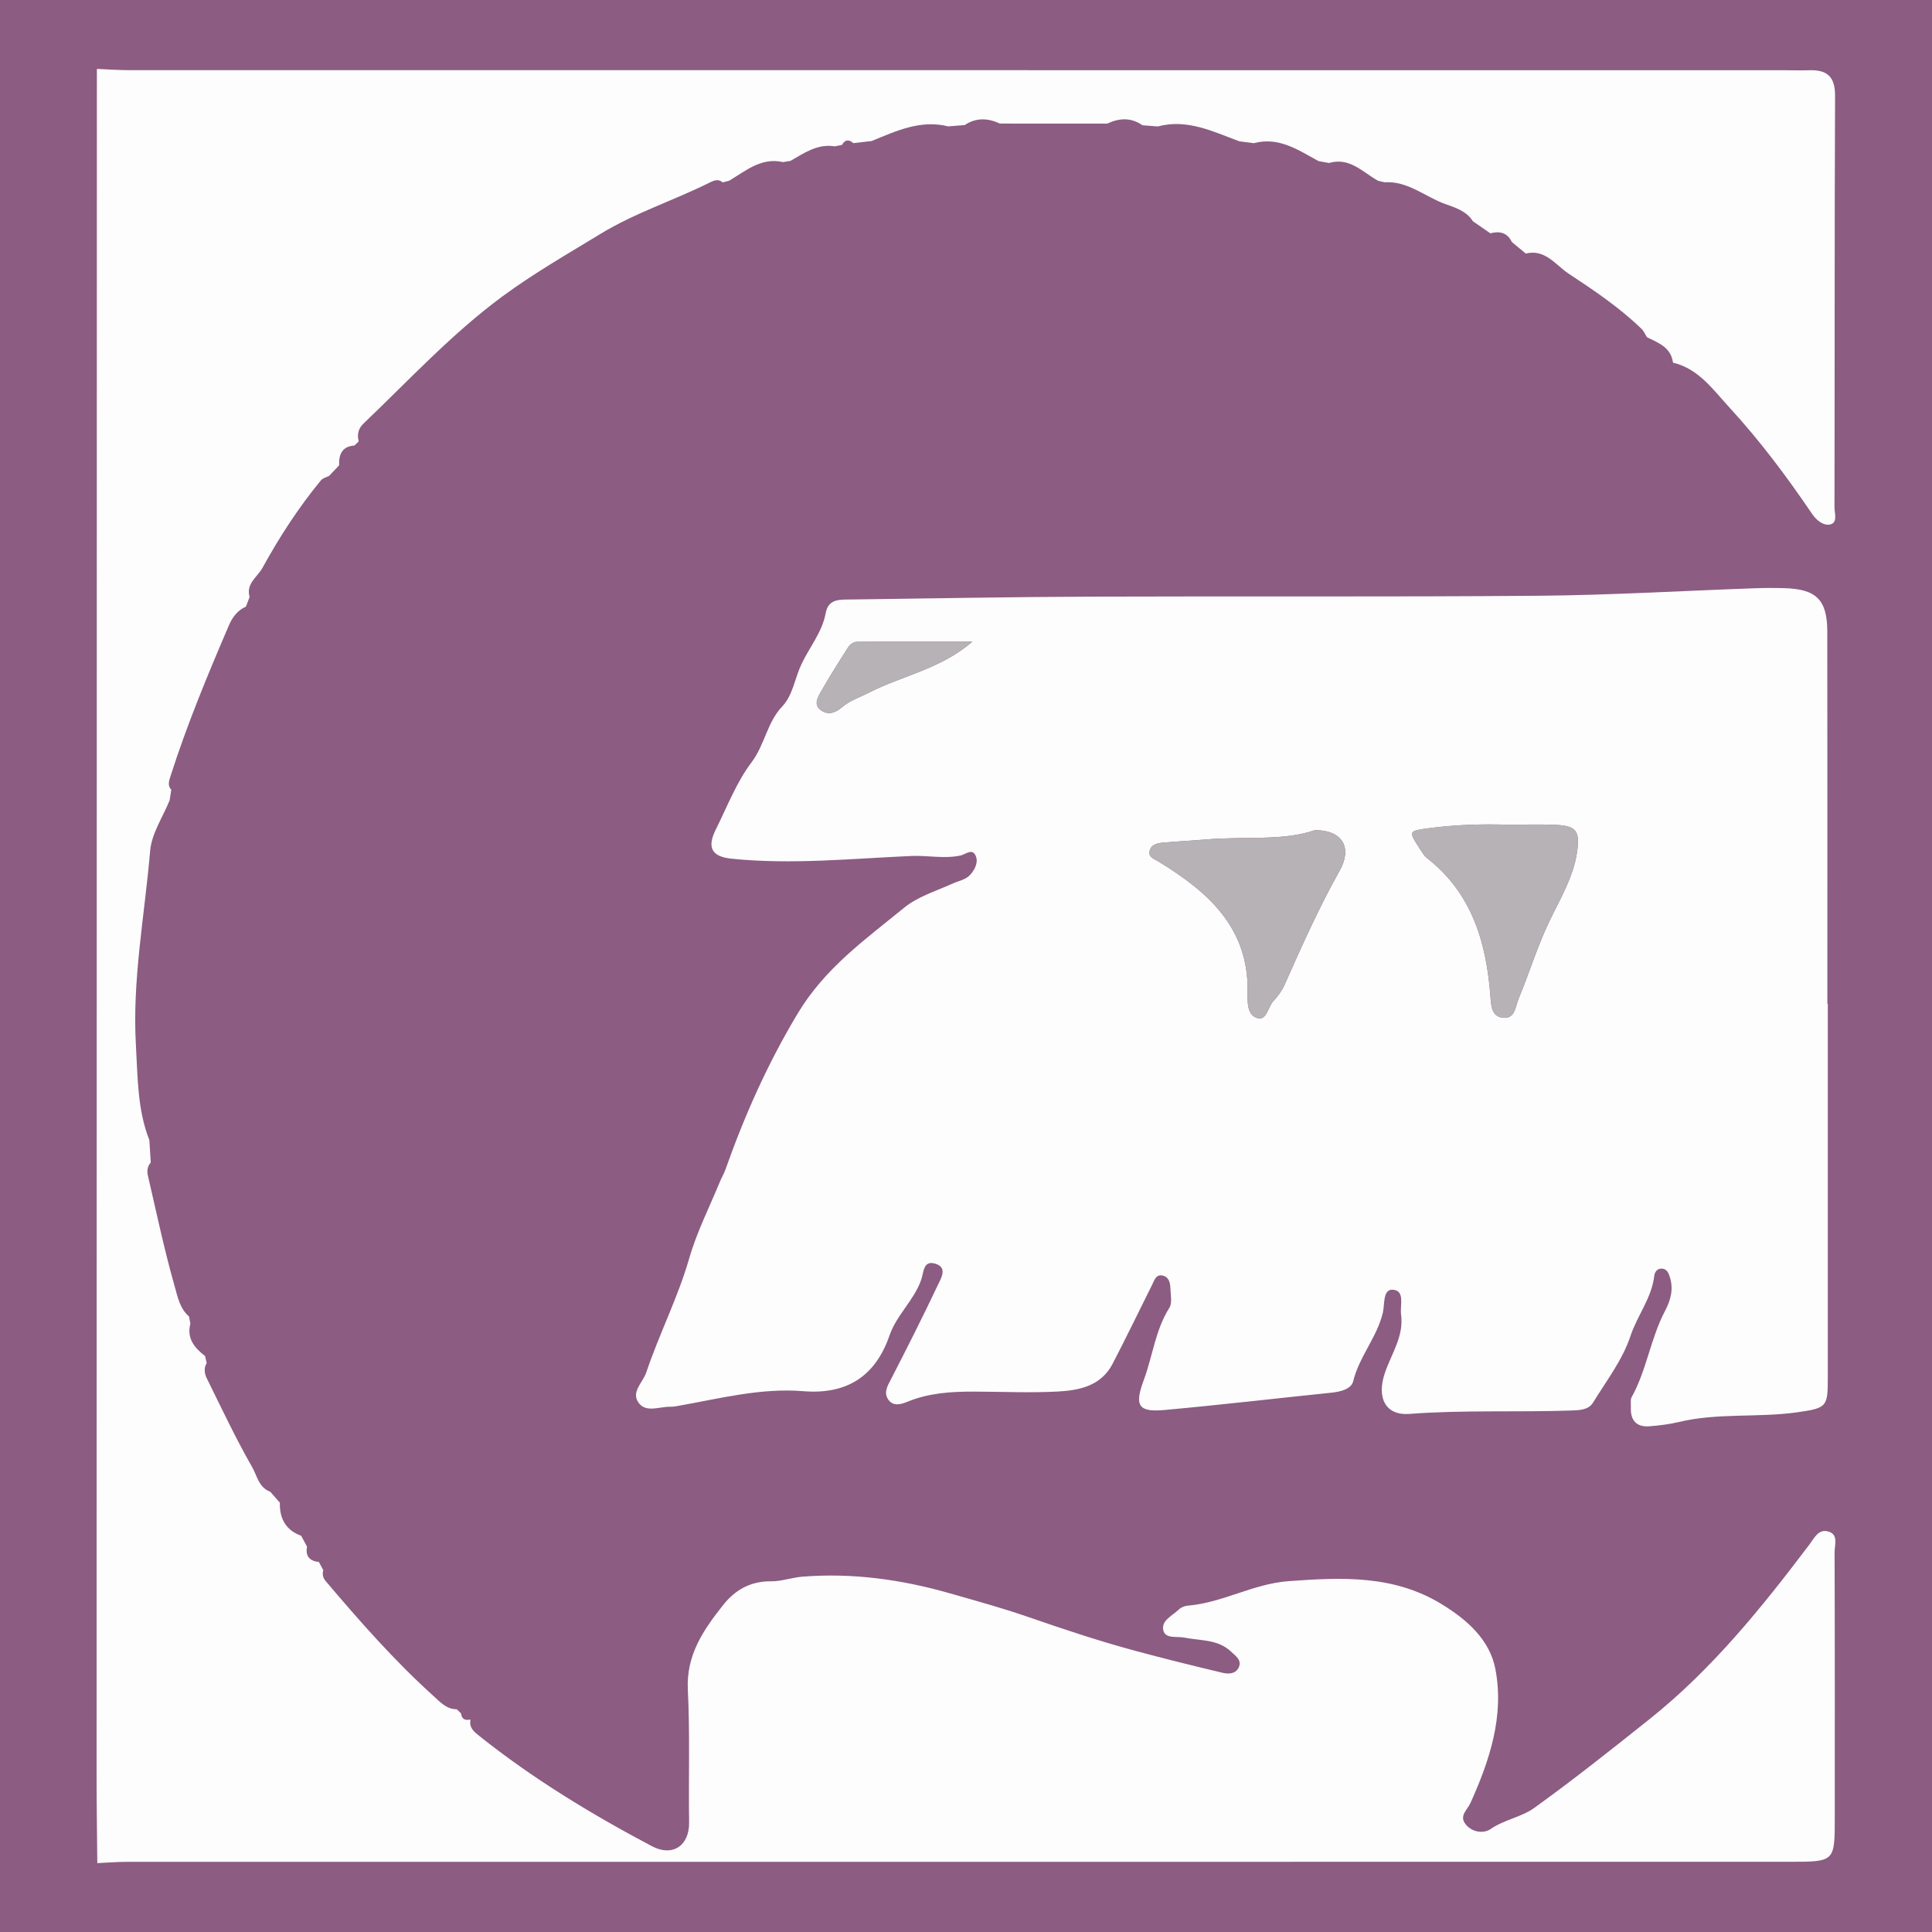
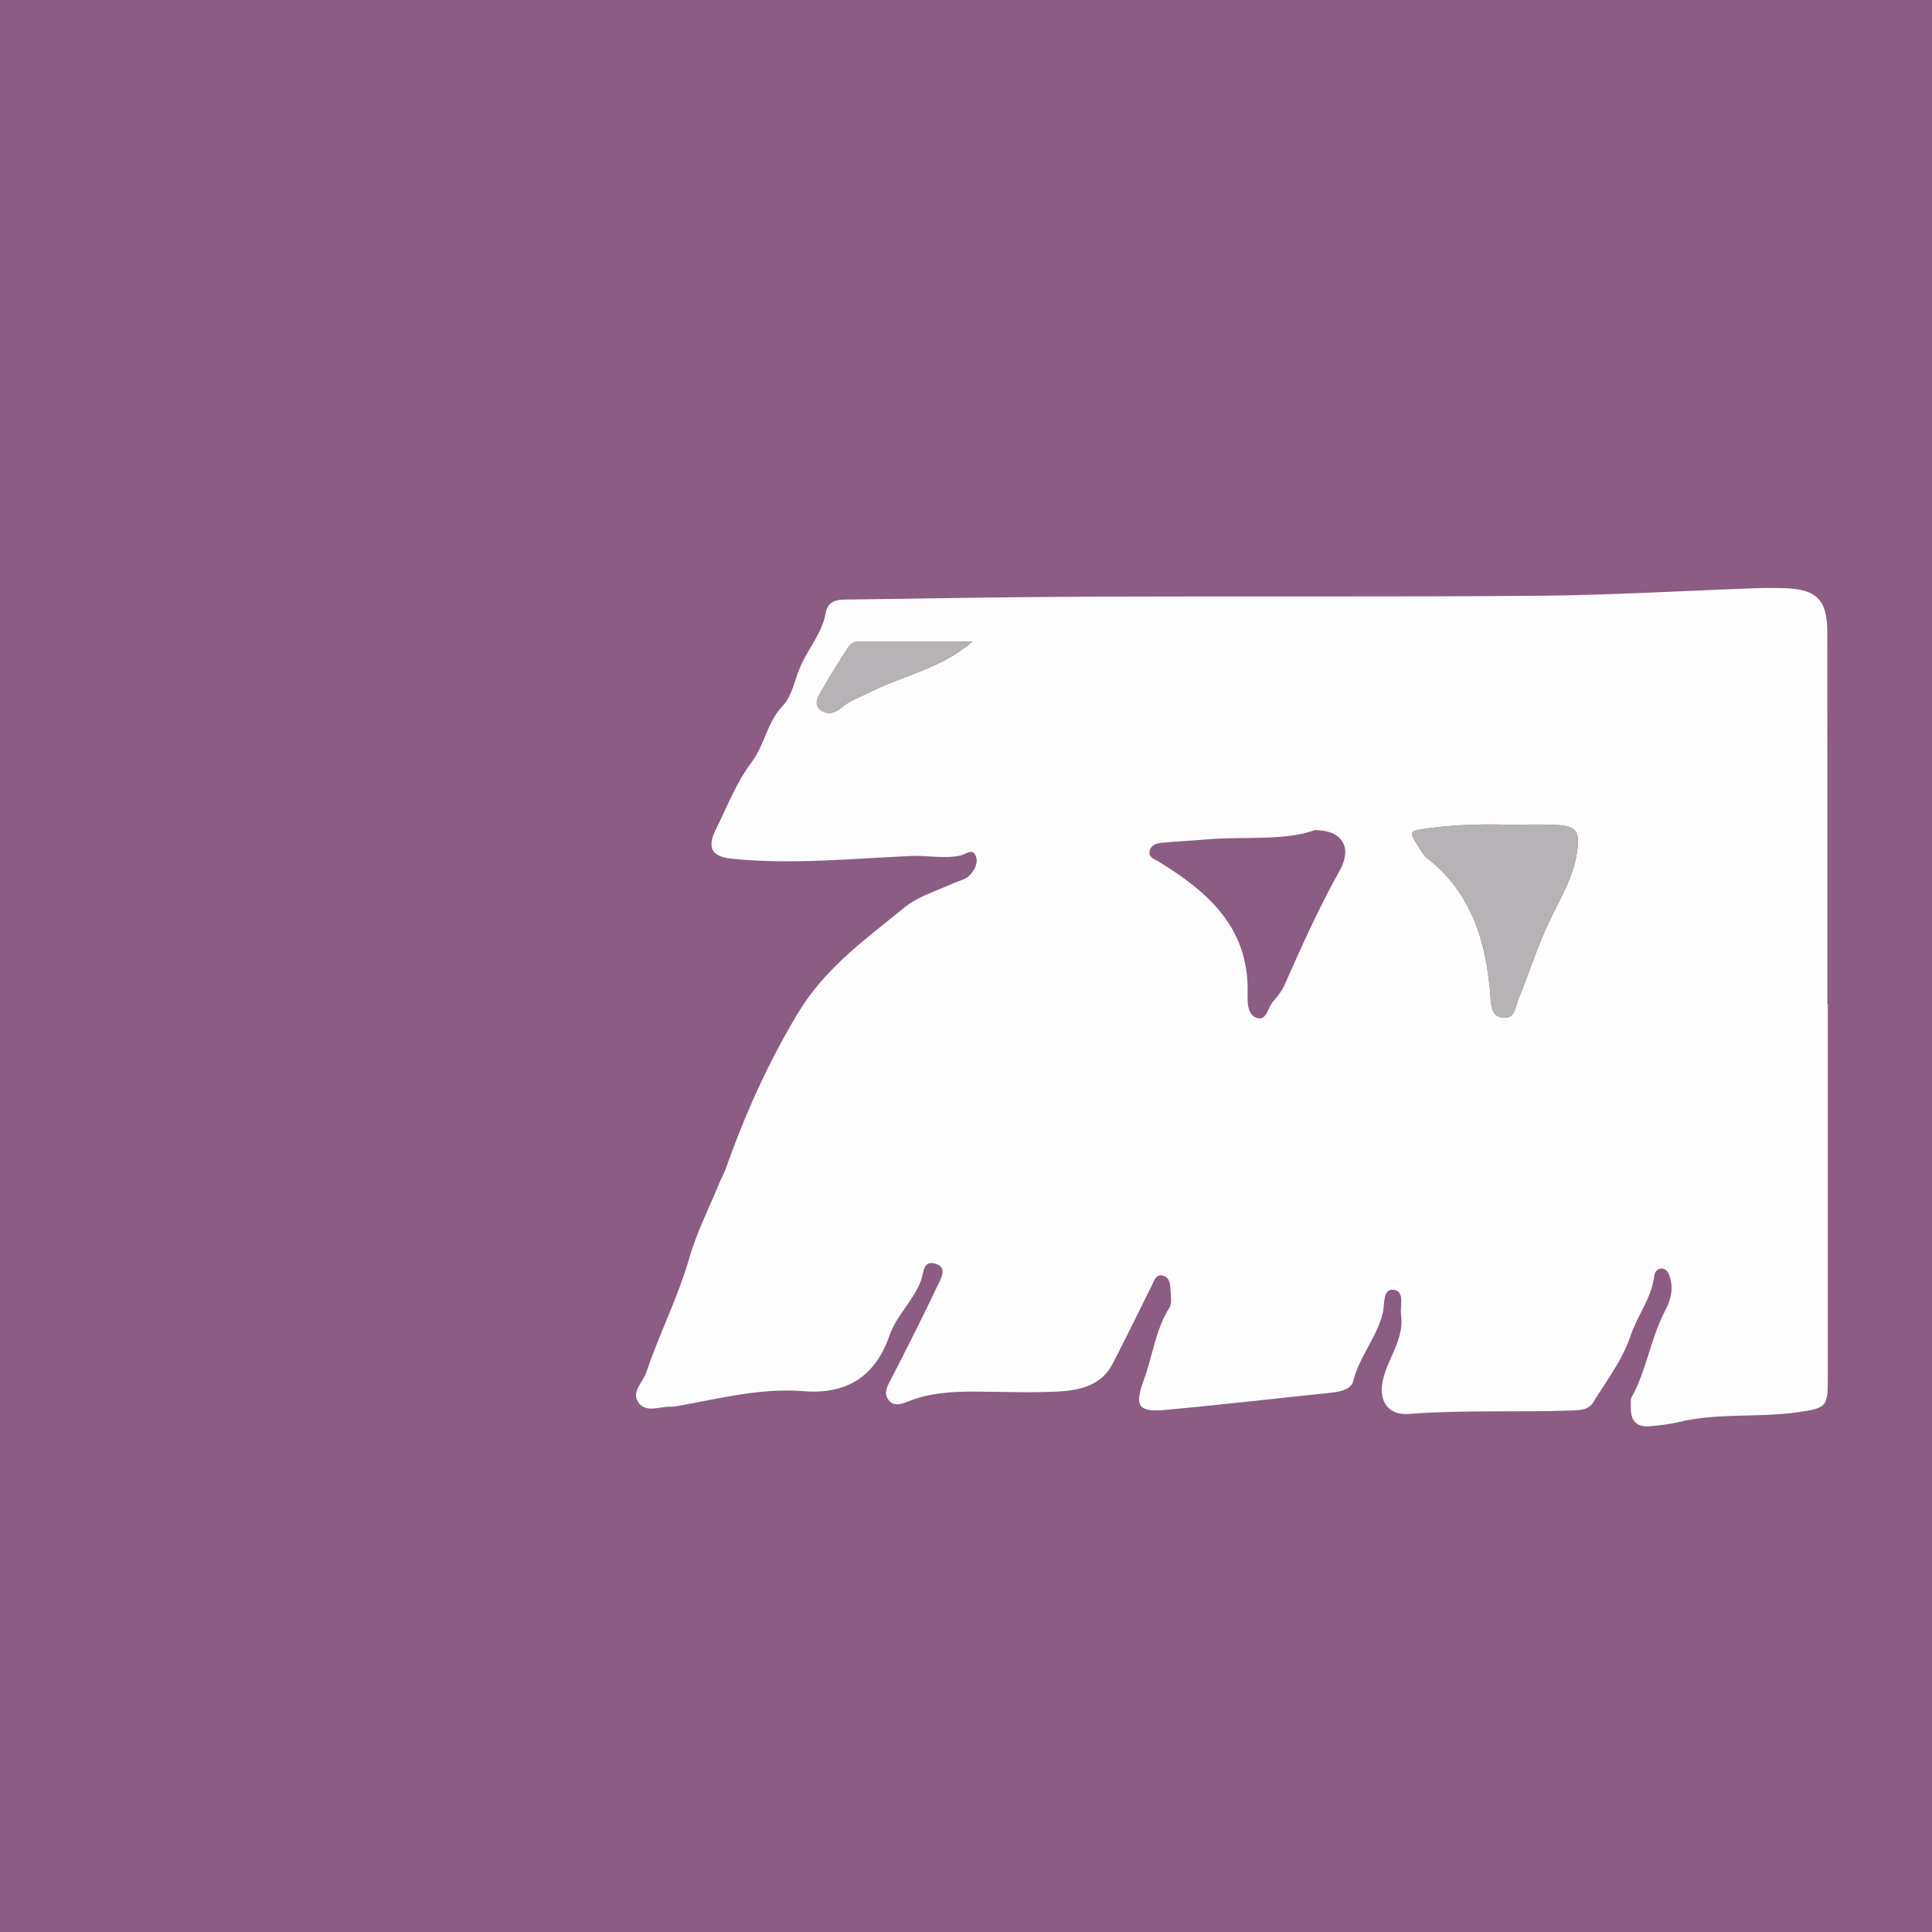
<svg xmlns="http://www.w3.org/2000/svg" version="1.1" id="Layer_1" x="0px" y="0px" width="200px" height="200px" viewBox="0 0 200 200" enable-background="new 0 0 200 200" xml:space="preserve">
  <rect x="0" y="0" width="200" height="200" fill="#333333" stroke="none" />
-   <rect x="-207.667" width="200" height="200" />
  <rect fill="#8C5C82" width="200" height="200" />
  <g>
-     <path fill="#FDFDFD" d="M25.84,61.794c-0.128,0.337-0.256,0.673-0.384,1.009c-0.873,0.368-1.411,1.127-1.747,1.907   c-2.218,5.16-4.372,10.347-6.08,15.705c-0.143,0.449-0.293,0.924,0.103,1.343c-0.058,0.363-0.115,0.726-0.173,1.089   c-0.699,1.737-1.863,3.434-2.014,5.218c-0.571,6.71-1.87,13.386-1.475,20.15c0.192,3.29,0.144,6.653,1.392,9.81   c0.048,0.774,0.097,1.547,0.145,2.321c-0.36,0.393-0.401,0.893-0.296,1.351c0.888,3.845,1.703,7.713,2.782,11.505   c0.294,1.032,0.527,2.276,1.474,3.076c0.047,0.248,0.094,0.495,0.141,0.743c-0.402,1.531,0.425,2.504,1.522,3.355   c0.055,0.243,0.111,0.486,0.166,0.728c-0.315,0.525-0.23,1.09,0.008,1.573c1.526,3.089,2.99,6.216,4.702,9.201   c0.498,0.869,0.688,2.122,1.869,2.543c0.332,0.378,0.664,0.757,0.996,1.135c-0.039,1.641,0.607,2.842,2.208,3.427   c0.202,0.376,0.403,0.753,0.604,1.129c-0.184,0.99,0.275,1.482,1.231,1.588c0.151,0.281,0.302,0.562,0.453,0.843   c-0.132,0.43-0.016,0.821,0.258,1.143c3.517,4.148,7.107,8.232,11.15,11.883c0.677,0.611,1.348,1.381,2.414,1.373   c0.147,0.145,0.295,0.289,0.442,0.433c0.061,0.58,0.405,0.744,0.935,0.636c0,0,0.039,0.039,0.039,0.039   c-0.163,0.823,0.4,1.245,0.937,1.673c5.549,4.423,11.587,8.083,17.845,11.395c2.138,1.131,3.884-0.053,3.849-2.467   c-0.066-4.576,0.097-9.16-0.132-13.726c-0.181-3.614,1.626-6.215,3.67-8.791c1.25-1.575,2.843-2.462,4.948-2.439   c1.077,0.011,2.151-0.392,3.237-0.479c5.213-0.417,10.304,0.298,15.313,1.735c2.704,0.775,5.404,1.512,8.077,2.44   c3.617,1.255,7.288,2.474,11.004,3.481c3.021,0.818,6.061,1.568,9.106,2.293c0.579,0.138,1.326,0.134,1.651-0.505   c0.406-0.796-0.308-1.246-0.784-1.696c-1.357-1.284-3.165-1.108-4.817-1.44c-0.773-0.155-1.952,0.151-2.177-0.735   c-0.263-1.036,0.935-1.525,1.591-2.168c0.227-0.223,0.604-0.38,0.925-0.406c3.608-0.293,6.77-2.265,10.437-2.535   c5.501-0.406,10.874-0.654,15.826,2.363c2.65,1.615,5.009,3.688,5.594,6.749c0.926,4.853-0.598,9.449-2.584,13.852   c-0.326,0.722-1.18,1.306-0.524,2.17c0.674,0.888,1.894,1.019,2.606,0.528c1.426-0.982,3.2-1.236,4.519-2.186   c4.076-2.935,8.015-6.066,11.944-9.199c6.448-5.141,11.582-11.506,16.519-18.036c0.554-0.733,0.958-1.679,1.995-1.378   c1.062,0.308,0.633,1.392,0.636,2.136c0.031,9.154,0.022,18.308,0.02,27.462c-0.001,4.587-0.003,4.589-4.636,4.589   c-57.382,0.001-114.764,0-172.146,0.006c-1.02,0-2.041,0.086-3.061,0.132c0,0-0.02-0.02-0.02-0.02   c-0.026-3.005-0.074-6.009-0.074-9.014c0.007-58.892,0.019-117.785,0.03-176.677c0,0,0.026-0.025,0.026-0.025   c1.089,0.045,2.177,0.129,3.266,0.13c57.096,0.006,114.191,0.006,171.287,0.006c0.888,0,1.777,0.034,2.663,0.003   c1.838-0.063,2.704,0.627,2.695,2.639c-0.062,14.205-0.032,28.411-0.06,42.617c-0.001,0.615,0.366,1.594-0.467,1.767   c-0.675,0.14-1.396-0.425-1.849-1.093c-2.624-3.874-5.438-7.627-8.595-11.057c-1.636-1.778-3.15-3.972-5.788-4.598   c0,0-0.023-0.024-0.023-0.024c-0.21-1.556-1.482-2.025-2.656-2.594c0,0-0.058-0.057-0.058-0.057   c-0.172-0.274-0.298-0.597-0.525-0.817c-2.291-2.224-4.945-3.999-7.584-5.745c-1.319-0.873-2.403-2.563-4.413-2.063   c-0.479-0.397-0.959-0.794-1.438-1.19c-0.469-0.976-1.26-1.161-2.23-0.906c-0.603-0.417-1.206-0.834-1.809-1.25   c-0.651-1.059-1.878-1.431-2.85-1.778c-2.096-0.748-3.885-2.414-6.297-2.252c-0.222-0.052-0.443-0.104-0.664-0.156   c-1.595-0.888-2.938-2.472-5.083-1.842c-0.358-0.064-0.717-0.129-1.075-0.193c-2.094-1.138-4.109-2.558-6.712-1.857   c-0.497-0.065-0.994-0.13-1.491-0.194c-2.725-1.006-5.388-2.355-8.446-1.54c-0.529-0.041-1.057-0.081-1.586-0.122   c-1.179-0.826-2.4-0.756-3.646-0.172c-3.704-0.001-7.409-0.003-11.113-0.004c-1.241-0.578-2.459-0.631-3.643,0.155   c-0.567,0.045-1.134,0.09-1.701,0.136c-2.876-0.716-5.388,0.475-7.928,1.516c-0.632,0.073-1.264,0.147-1.896,0.22   c-0.472-0.417-0.869-0.37-1.185,0.189c-0.249,0.047-0.498,0.093-0.747,0.14c-1.785-0.285-3.154,0.698-4.58,1.506   c-0.255,0.042-0.509,0.085-0.763,0.127c-2.264-0.512-3.861,0.904-5.592,1.935c-0.222,0.055-0.444,0.109-0.665,0.164   c-0.447-0.392-0.907-0.197-1.331,0.014c-3.721,1.858-7.723,3.131-11.289,5.303c-3.443,2.097-6.96,4.113-10.196,6.501   c-5.234,3.863-9.657,8.661-14.353,13.139c-0.556,0.53-0.686,1.143-0.504,1.856c-0.148,0.142-0.296,0.284-0.443,0.426   c-1.29,0.095-1.627,0.927-1.584,2.051c-0.346,0.364-0.691,0.729-1.037,1.093c-0.286,0.15-0.656,0.231-0.845,0.46   c-2.323,2.815-4.302,5.874-6.054,9.06C26.66,59.72,25.431,60.426,25.84,61.794z" />
    <path fill="#FDFDFD" d="M189.213,103.914c0,12.843,0.002,25.686-0.001,38.529c-0.001,3.181-0.005,3.315-3.206,3.763   c-4.047,0.567-8.192,0.033-12.219,1.001c-0.985,0.237-2.005,0.359-3.017,0.44c-1.392,0.11-2.007-0.632-1.943-1.989   c0.016-0.341-0.073-0.743,0.076-1.012c1.565-2.826,1.963-6.102,3.462-8.943c0.604-1.144,0.89-2.279,0.489-3.532   c-0.127-0.397-0.306-0.8-0.782-0.843c-0.504-0.046-0.777,0.346-0.823,0.75c-0.264,2.291-1.757,4.094-2.466,6.234   c-0.813,2.457-2.49,4.639-3.876,6.889c-0.466,0.756-1.39,0.786-2.224,0.814c-5.596,0.192-11.198-0.071-16.795,0.353   c-2.413,0.183-3.425-1.618-2.52-4.261c0.679-1.983,1.978-3.791,1.669-6.033c-0.128-0.931,0.445-2.477-0.853-2.561   c-1.056-0.068-0.825,1.506-1.031,2.373c-0.605,2.547-2.444,4.54-3.071,7.097c-0.199,0.813-1.303,1.09-2.24,1.186   c-5.771,0.594-11.533,1.271-17.31,1.794c-2.779,0.252-3.087-0.512-2.116-3.139c0.91-2.461,1.183-5.139,2.634-7.439   c0.315-0.499,0.133-1.336,0.109-2.015c-0.019-0.55-0.134-1.154-0.766-1.316c-0.725-0.185-0.883,0.457-1.122,0.937   c-1.362,2.733-2.691,5.483-4.098,8.193c-1.203,2.318-3.489,2.756-5.754,2.871c-2.861,0.146-5.735,0.01-8.604,0.004   c-2.332-0.005-4.637,0.135-6.842,1.034c-0.682,0.278-1.524,0.554-2.044-0.247c-0.465-0.715-0.047-1.388,0.315-2.089   c1.656-3.212,3.284-6.441,4.83-9.707c0.329-0.694,1.066-1.845-0.253-2.235c-1.259-0.373-1.176,0.864-1.466,1.688   c-0.738,2.103-2.543,3.622-3.275,5.747c-1.465,4.25-4.445,6.128-8.914,5.765c-4.414-0.358-8.665,0.762-12.954,1.52   c-0.269,0.047-0.543,0.096-0.814,0.09c-1.124-0.025-2.512,0.653-3.287-0.407c-0.818-1.12,0.438-2.095,0.792-3.149   c1.343-3.992,3.278-7.75,4.449-11.82c0.779-2.709,2.084-5.267,3.161-7.89c0.179-0.436,0.427-0.845,0.584-1.288   c1.985-5.612,4.364-10.959,7.467-16.133c2.85-4.753,7.019-7.688,11.03-10.969c1.427-1.168,3.352-1.741,5.077-2.525   c0.617-0.28,1.324-0.376,1.796-0.92c0.469-0.54,0.804-1.247,0.557-1.883c-0.348-0.895-1.053-0.199-1.575-0.084   c-1.692,0.373-3.387-0.021-5.088,0.053c-6.2,0.269-12.404,0.916-18.622,0.283c-2.065-0.21-2.572-1.149-1.646-3.008   c1.172-2.353,2.171-4.947,3.682-6.934c1.407-1.851,1.619-4.16,3.216-5.838c1.084-1.139,1.293-2.914,1.976-4.36   c0.827-1.75,2.151-3.311,2.512-5.296c0.27-1.484,1.479-1.384,2.576-1.398c8.262-0.106,16.524-0.264,24.787-0.295   c15.507-0.058,31.015,0.04,46.521-0.093c7.435-0.064,14.867-0.512,22.301-0.776c1.023-0.036,2.05-0.039,3.074-0.009   c3.293,0.097,4.419,1.211,4.423,4.498c0.017,12.843,0.007,25.687,0.007,38.53C189.183,103.914,189.198,103.914,189.213,103.914z    M136.13,85.932c-3.276,1.156-7.339,0.621-11.33,0.972c-1.492,0.131-2.989,0.194-4.48,0.334c-0.54,0.051-1.149,0.205-1.304,0.816   c-0.178,0.7,0.46,0.857,0.922,1.139c5.1,3.117,9.33,6.811,9.218,13.518c-0.016,0.955-0.089,2.365,1,2.679   c0.994,0.287,1.096-1.16,1.674-1.768c0.46-0.485,0.876-1.06,1.147-1.668c1.779-4.003,3.559-8.004,5.709-11.828   C139.966,87.846,139.096,85.952,136.13,85.932z M156.072,85.373c-2.729-0.082-5.446,0.001-8.16,0.365   c-2.101,0.281-2.138,0.282-0.941,2.113c0.222,0.339,0.428,0.724,0.737,0.965c4.664,3.636,6.155,8.723,6.578,14.301   c0.074,0.976,0.098,2.112,1.293,2.239c1.277,0.136,1.282-1.136,1.633-1.982c1.105-2.662,1.936-5.414,3.196-8.041   c1.093-2.279,2.475-4.53,2.85-7.147c0.308-2.155-0.058-2.712-2.28-2.8C159.346,85.321,157.708,85.373,156.072,85.373z    M100.662,66.419c-4.165,0-8.071-0.011-11.976,0.022c-0.288,0.002-0.68,0.253-0.843,0.505c-0.988,1.531-1.957,3.076-2.86,4.658   c-0.319,0.559-0.77,1.289-0.078,1.861c0.752,0.622,1.578,0.338,2.232-0.227c0.846-0.731,1.877-1.051,2.837-1.544   C93.411,69.932,97.379,69.268,100.662,66.419z" />
-     <path fill="#B6B2B5" d="M136.13,85.932c2.967,0.019,3.836,1.914,2.555,4.194c-2.15,3.824-3.929,7.825-5.709,11.828   c-0.27,0.608-0.687,1.183-1.147,1.668c-0.577,0.608-0.68,2.056-1.674,1.768c-1.089-0.315-1.016-1.724-1-2.679   c0.112-6.706-4.118-10.401-9.218-13.518c-0.461-0.282-1.1-0.439-0.922-1.139c0.155-0.611,0.764-0.765,1.304-0.816   c1.49-0.141,2.988-0.203,4.48-0.334C128.791,86.553,132.853,87.089,136.13,85.932z" />
    <path fill="#B6B2B5" d="M156.072,85.373c1.636,0,3.274-0.052,4.907,0.013c2.222,0.088,2.588,0.645,2.28,2.8   c-0.375,2.618-1.757,4.868-2.85,7.147c-1.26,2.627-2.091,5.379-3.196,8.041c-0.351,0.846-0.356,2.118-1.633,1.982   c-1.195-0.127-1.219-1.263-1.293-2.239c-0.423-5.578-1.914-10.666-6.578-14.301c-0.309-0.241-0.515-0.626-0.737-0.965   c-1.198-1.83-1.16-1.831,0.941-2.113C150.626,85.374,153.343,85.291,156.072,85.373z" />
    <path fill="#B6B2B5" d="M100.662,66.419c-3.282,2.849-7.251,3.513-10.687,5.275c-0.961,0.493-1.991,0.814-2.837,1.544   c-0.654,0.565-1.48,0.849-2.232,0.227c-0.692-0.572-0.241-1.302,0.078-1.861c0.903-1.582,1.871-3.128,2.86-4.658   c0.163-0.252,0.555-0.502,0.843-0.505C92.591,66.408,96.496,66.419,100.662,66.419z" />
  </g>
</svg>